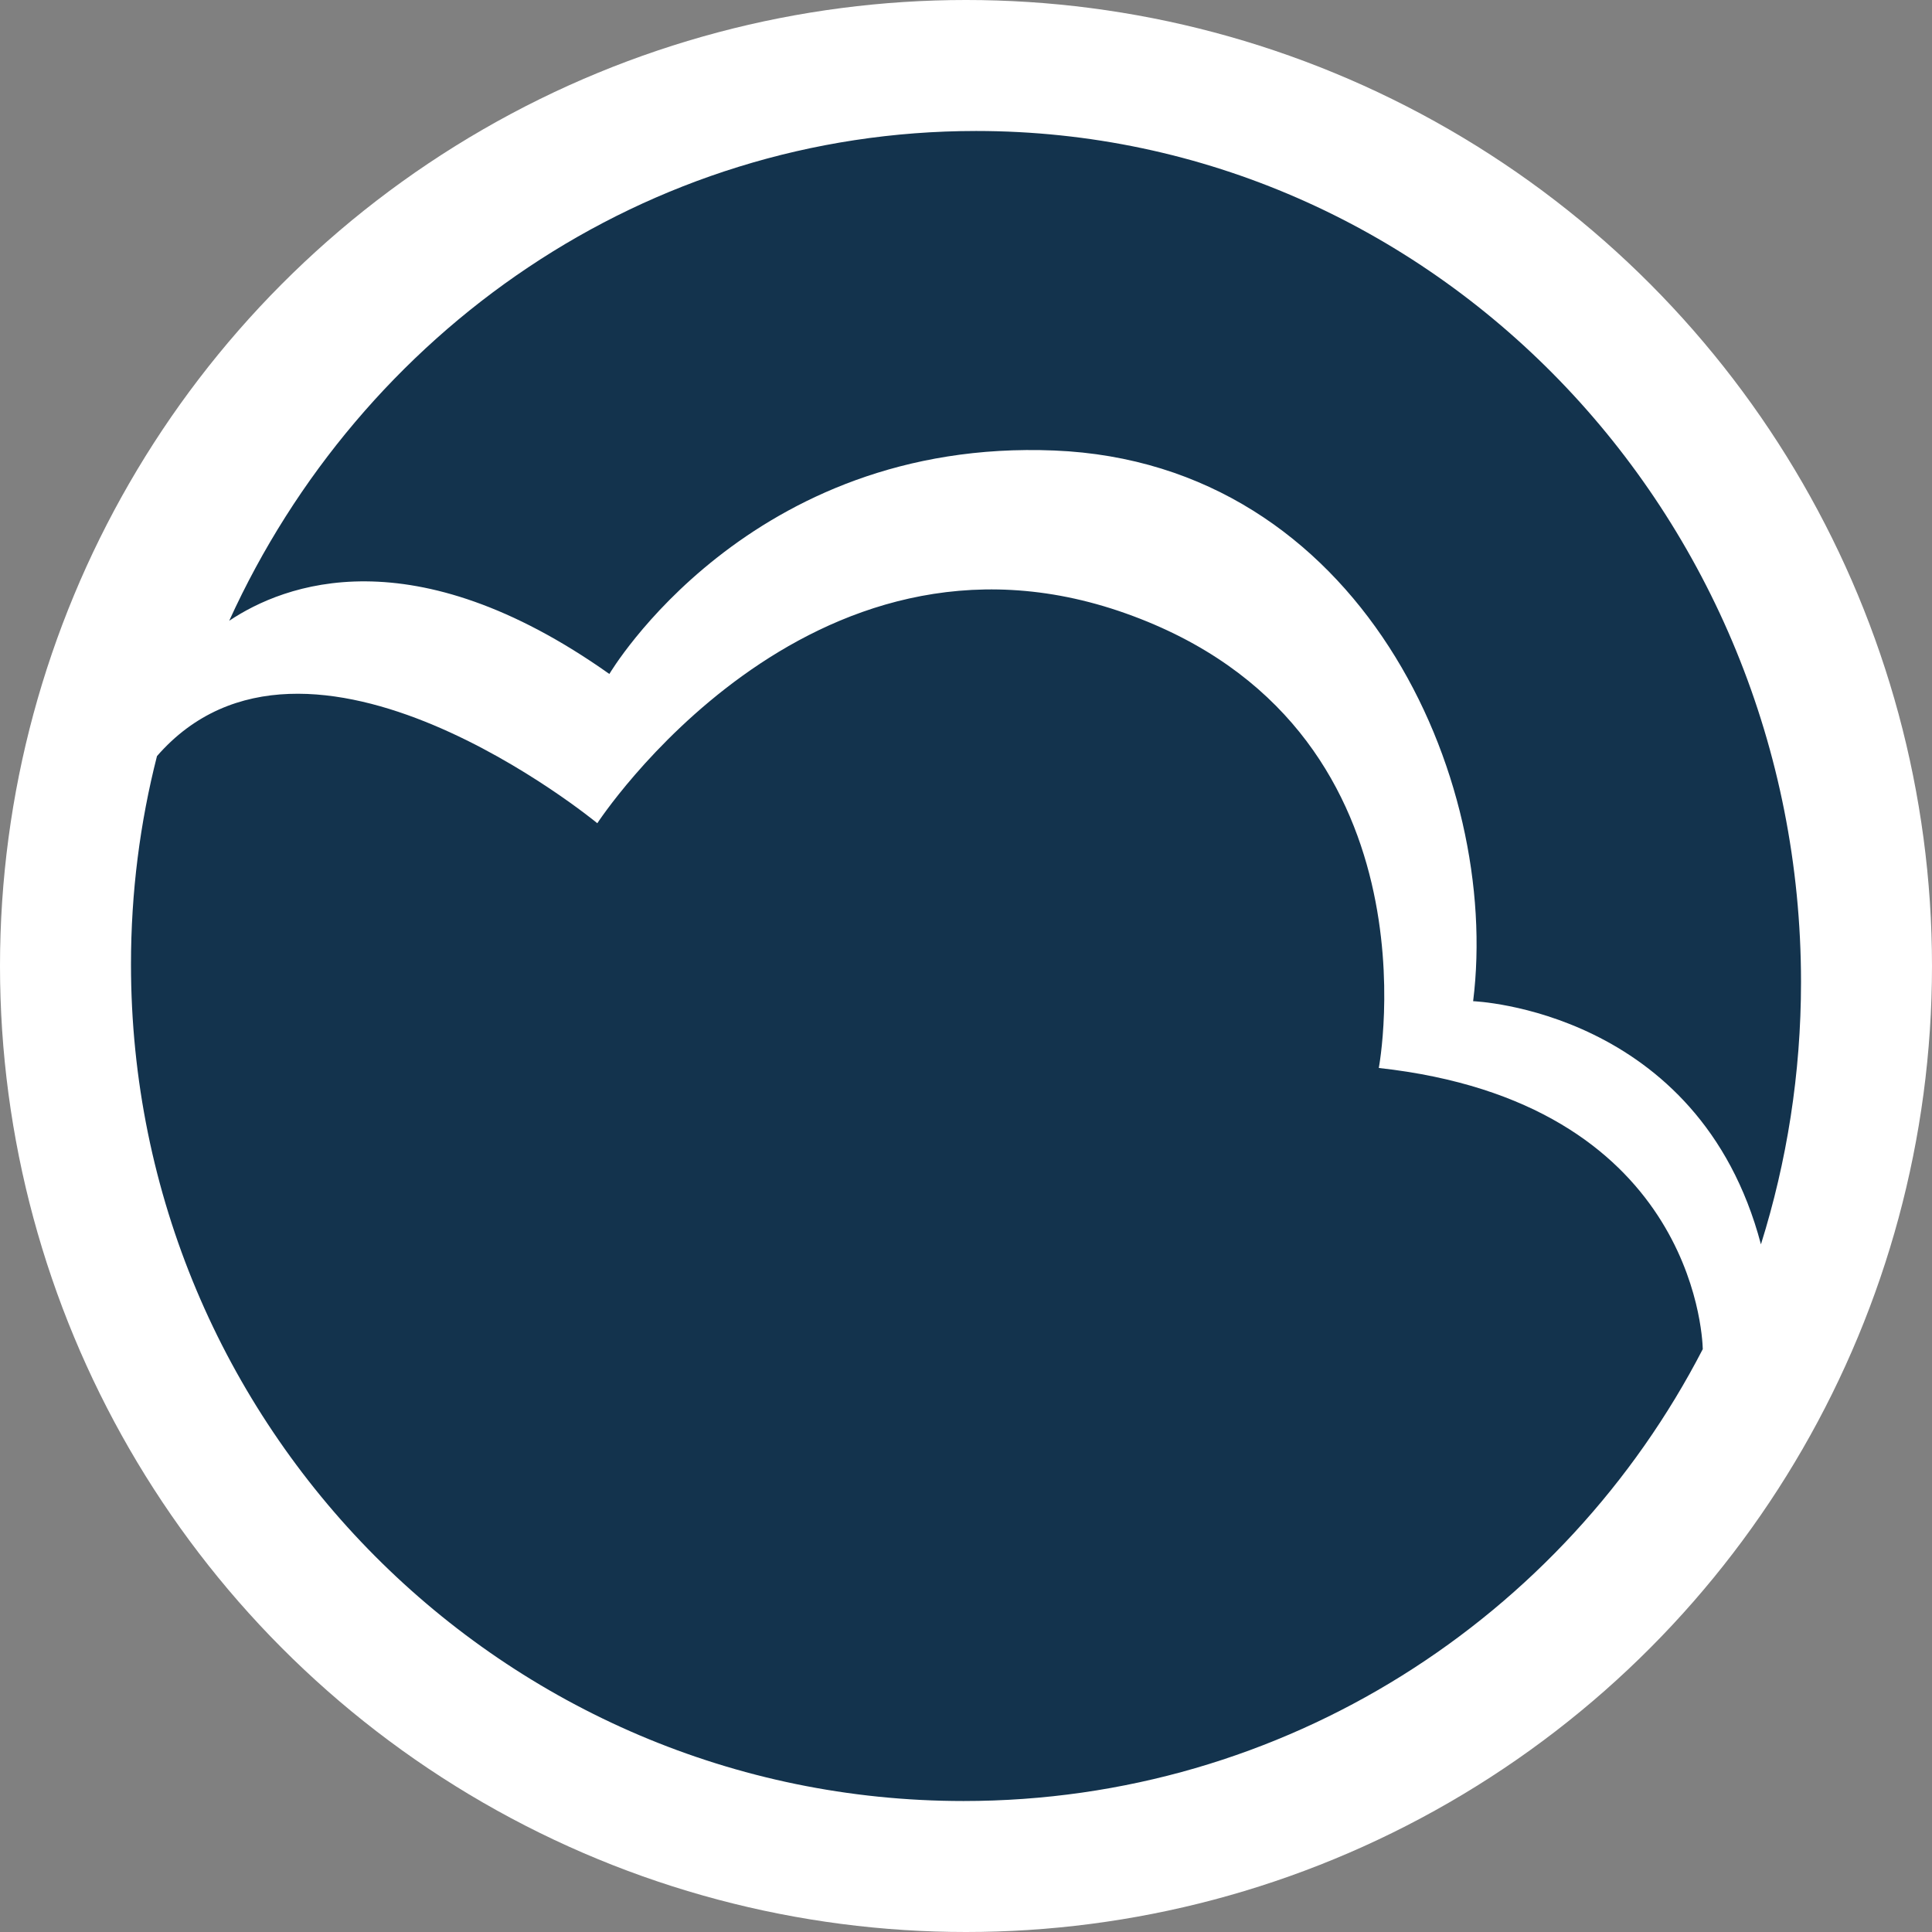
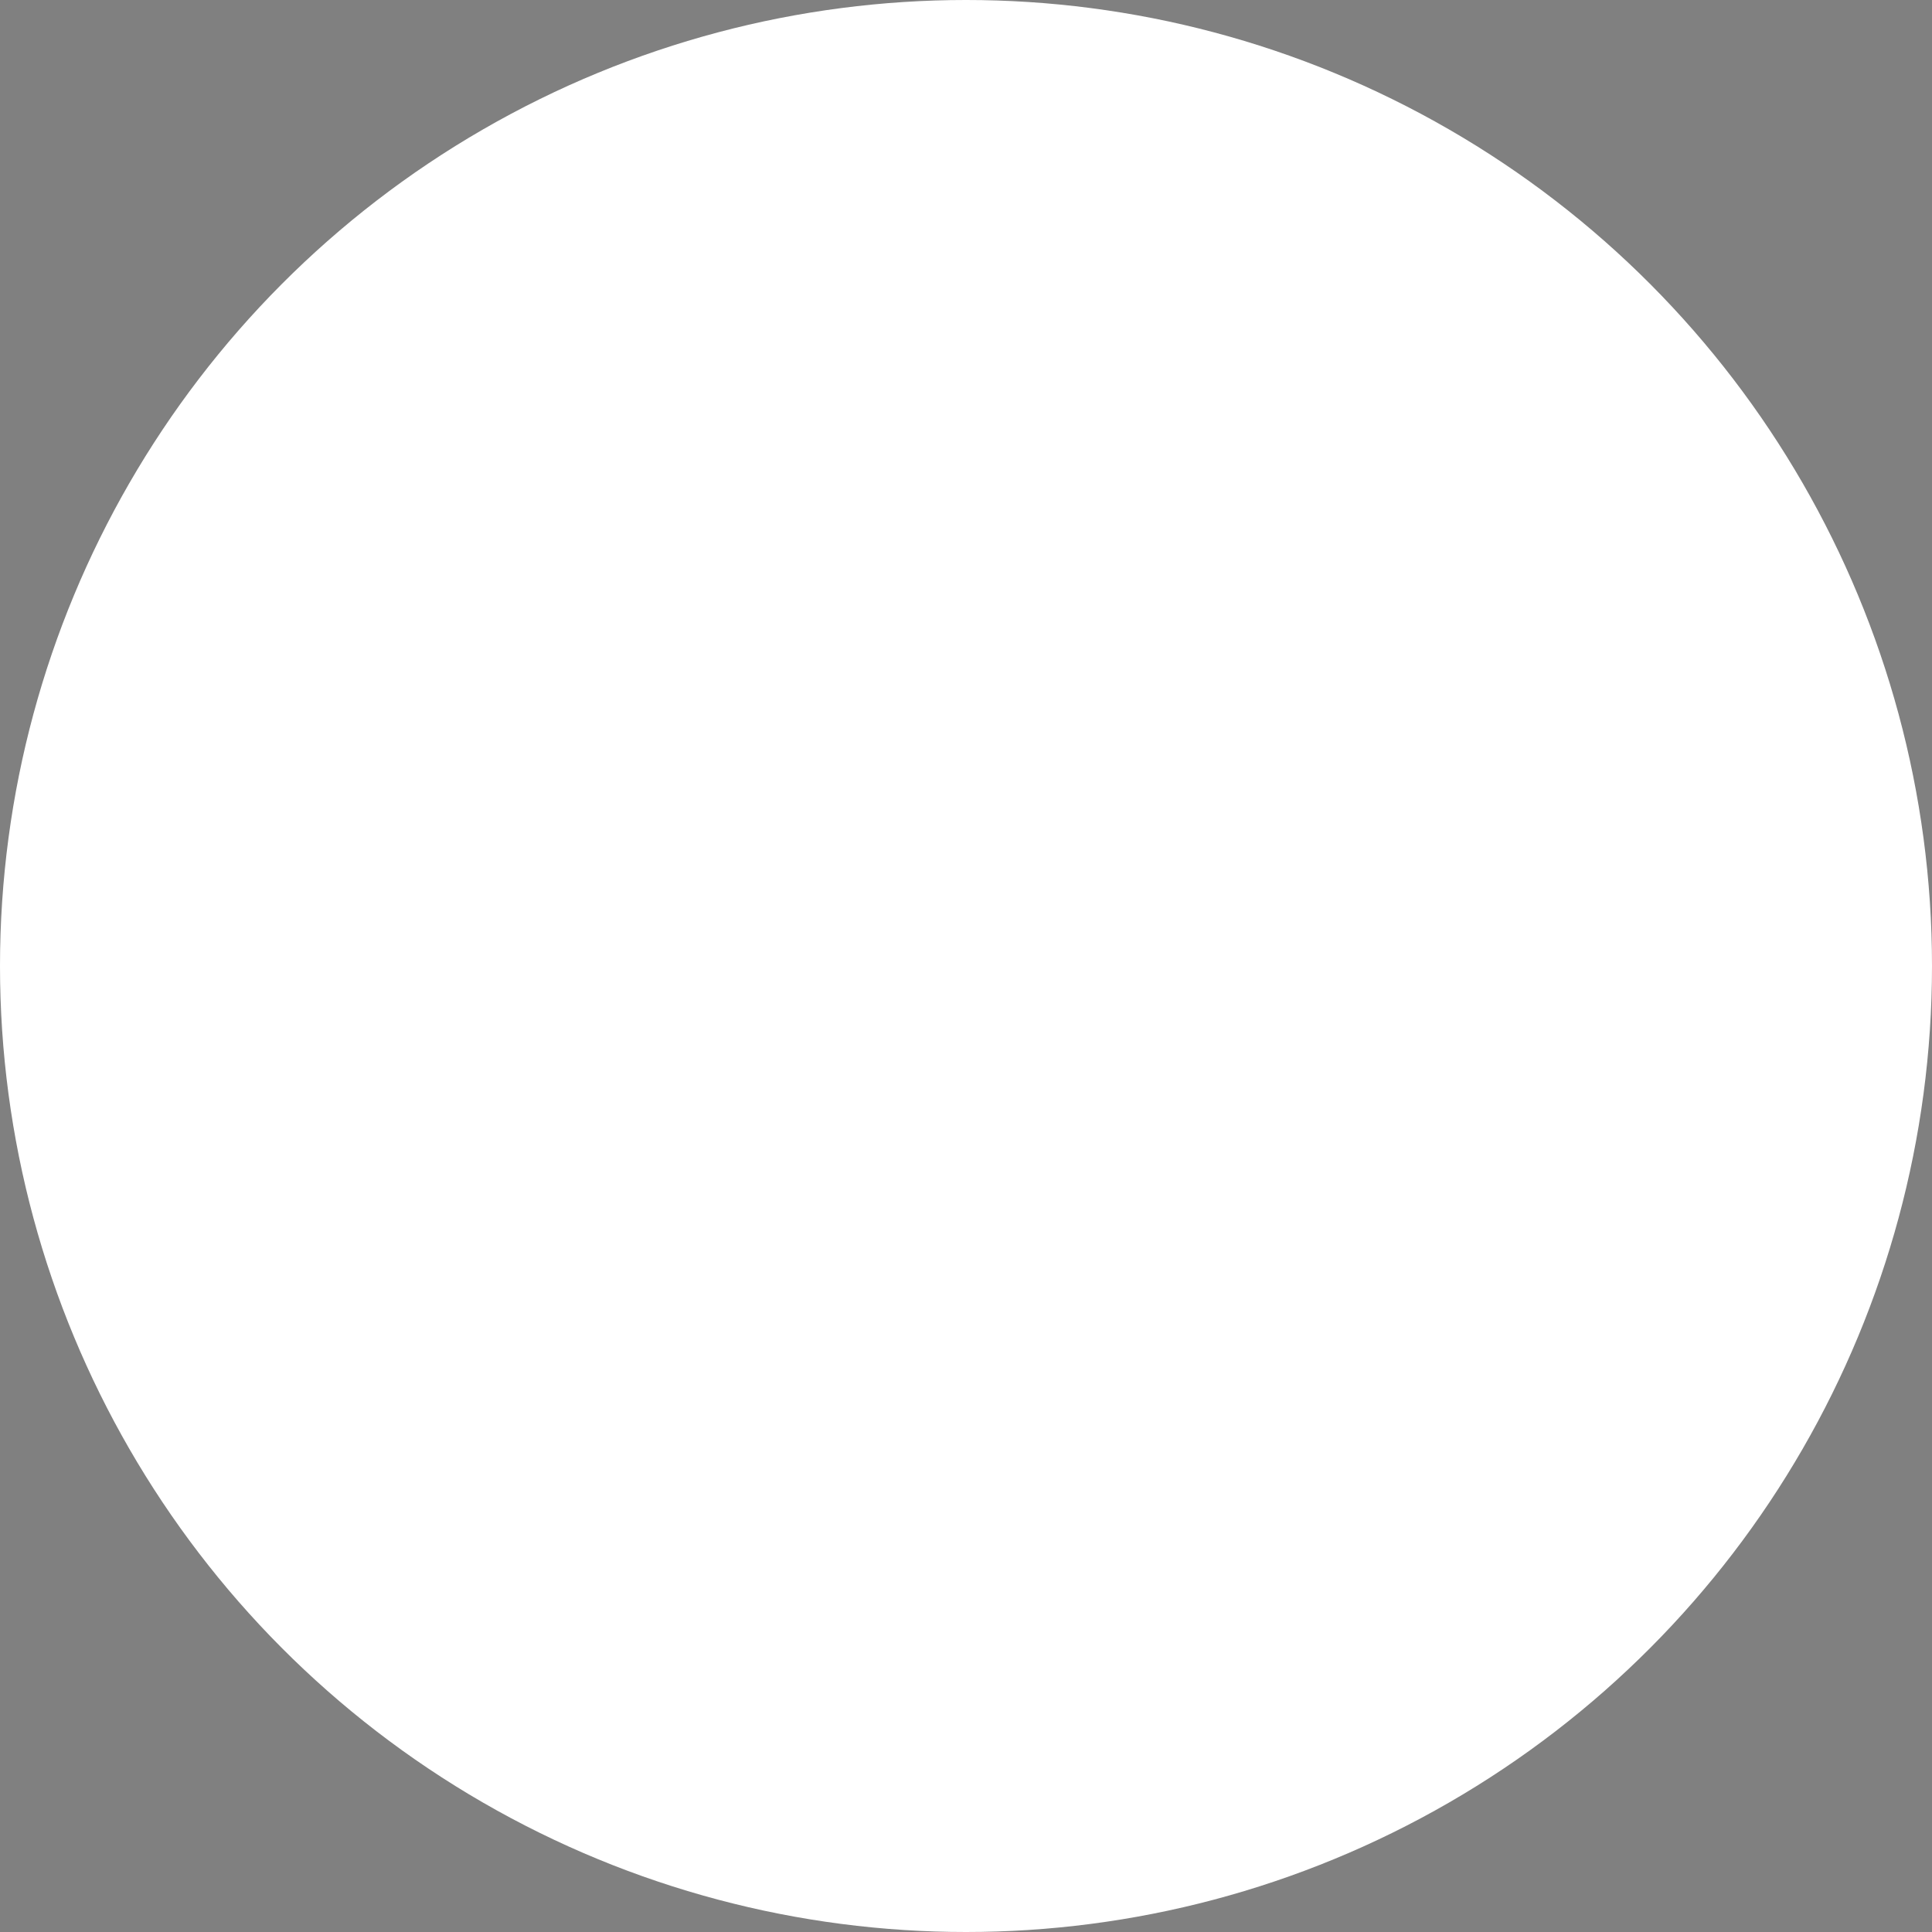
<svg xmlns="http://www.w3.org/2000/svg" width="59px" height="59px" viewBox="0 0 59 59" version="1.1">
  <rect x="0" y="0" width="59" height="59" fill="#808080" stroke="none" />
  <title>Group</title>
  <desc>Created with Sketch.</desc>
  <g id="Symbols" stroke="none" stroke-width="1" fill="none" fill-rule="evenodd">
    <g id="TOP">
      <g id="Group">
        <circle id="Oval" fill="#FFFFFF" cx="29.5" cy="29.5" r="29.5" />
-         <path d="M42.106,32.614 C42.106,32.614 44.093,22.185 34.381,18.733 C24.668,15.281 18.241,25.14 18.241,25.14 C18.241,25.14 9.376,17.829 4.794,23.09 C4.275,25.123 4,27.253 4,29.448 C4,43.56 15.383,55 29.425,55 C39.25,55 47.766,49.397 52,41.2 C51.987,40.7 51.635,33.664 42.106,32.614 Z M29.809,4 C19.721,4 11.022,10.12 7,18.957 C8.672,17.839 12.593,16.325 18.609,20.582 C18.609,20.582 22.854,13.373 32.201,13.758 C41.547,14.143 45.837,23.757 44.987,30.575 C44.987,30.575 51.881,30.827 53.776,38 C54.567,35.478 55,32.788 55,29.991 C55,15.637 43.721,4 29.809,4 Z" id="Shape-Copy" fill="#13334D" />
      </g>
    </g>
  </g>
</svg>